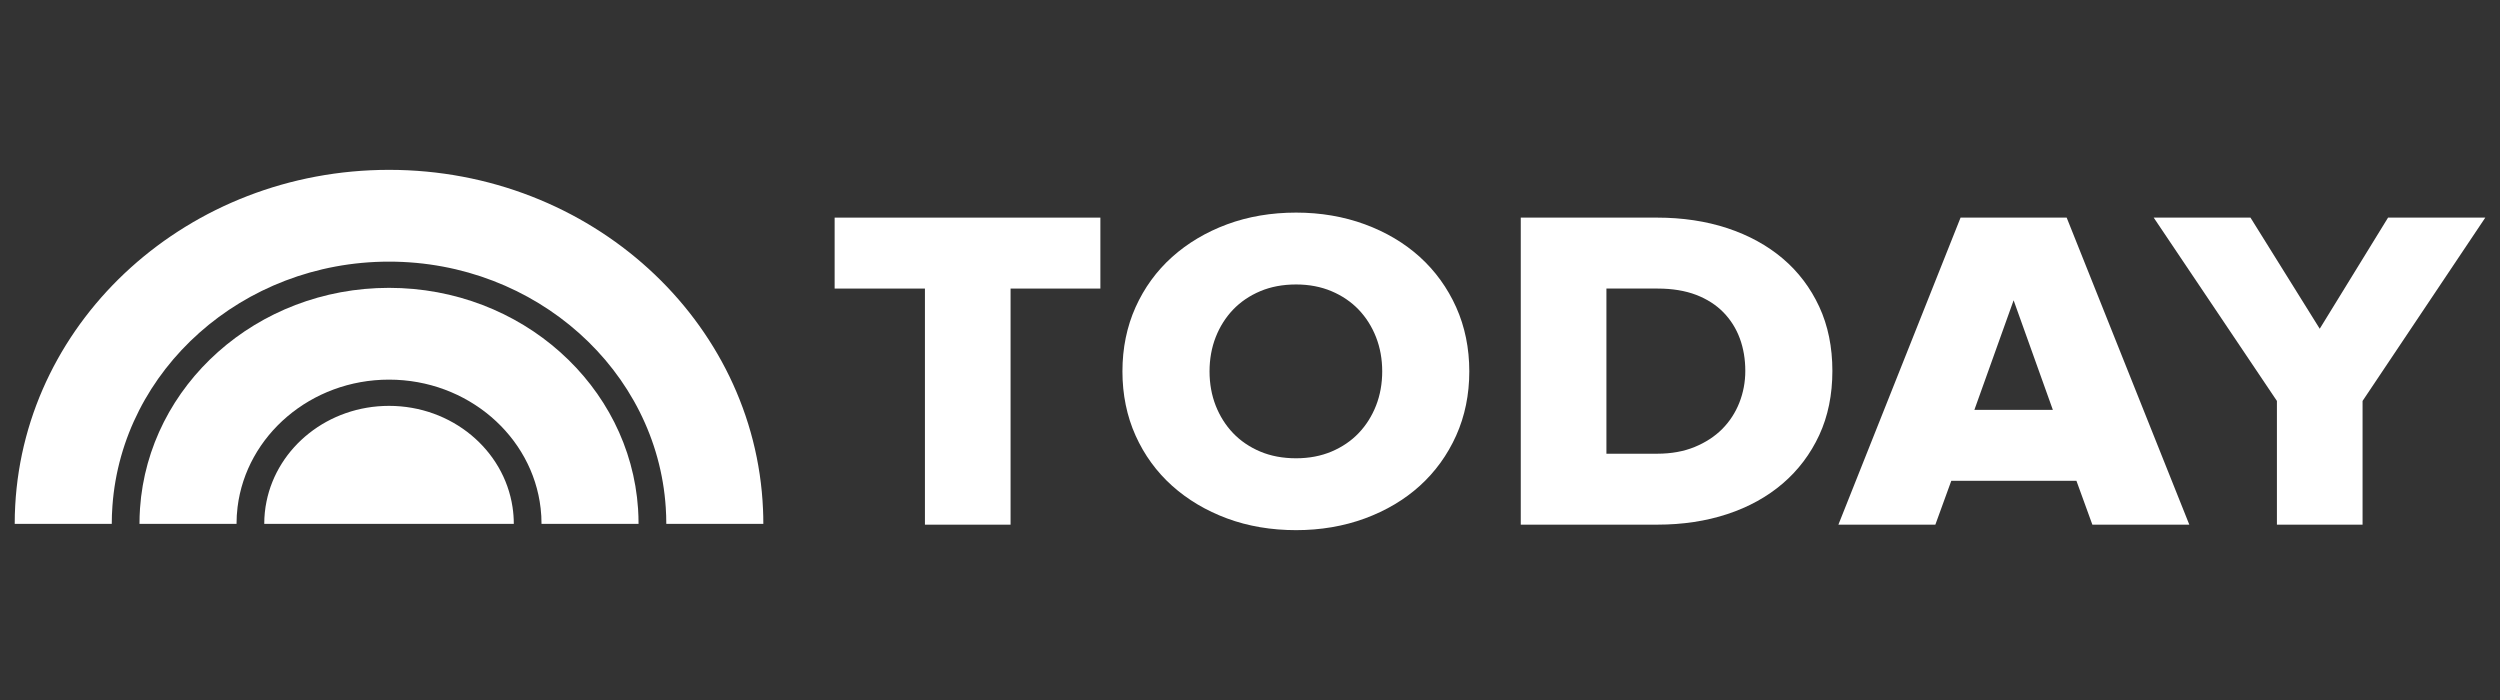
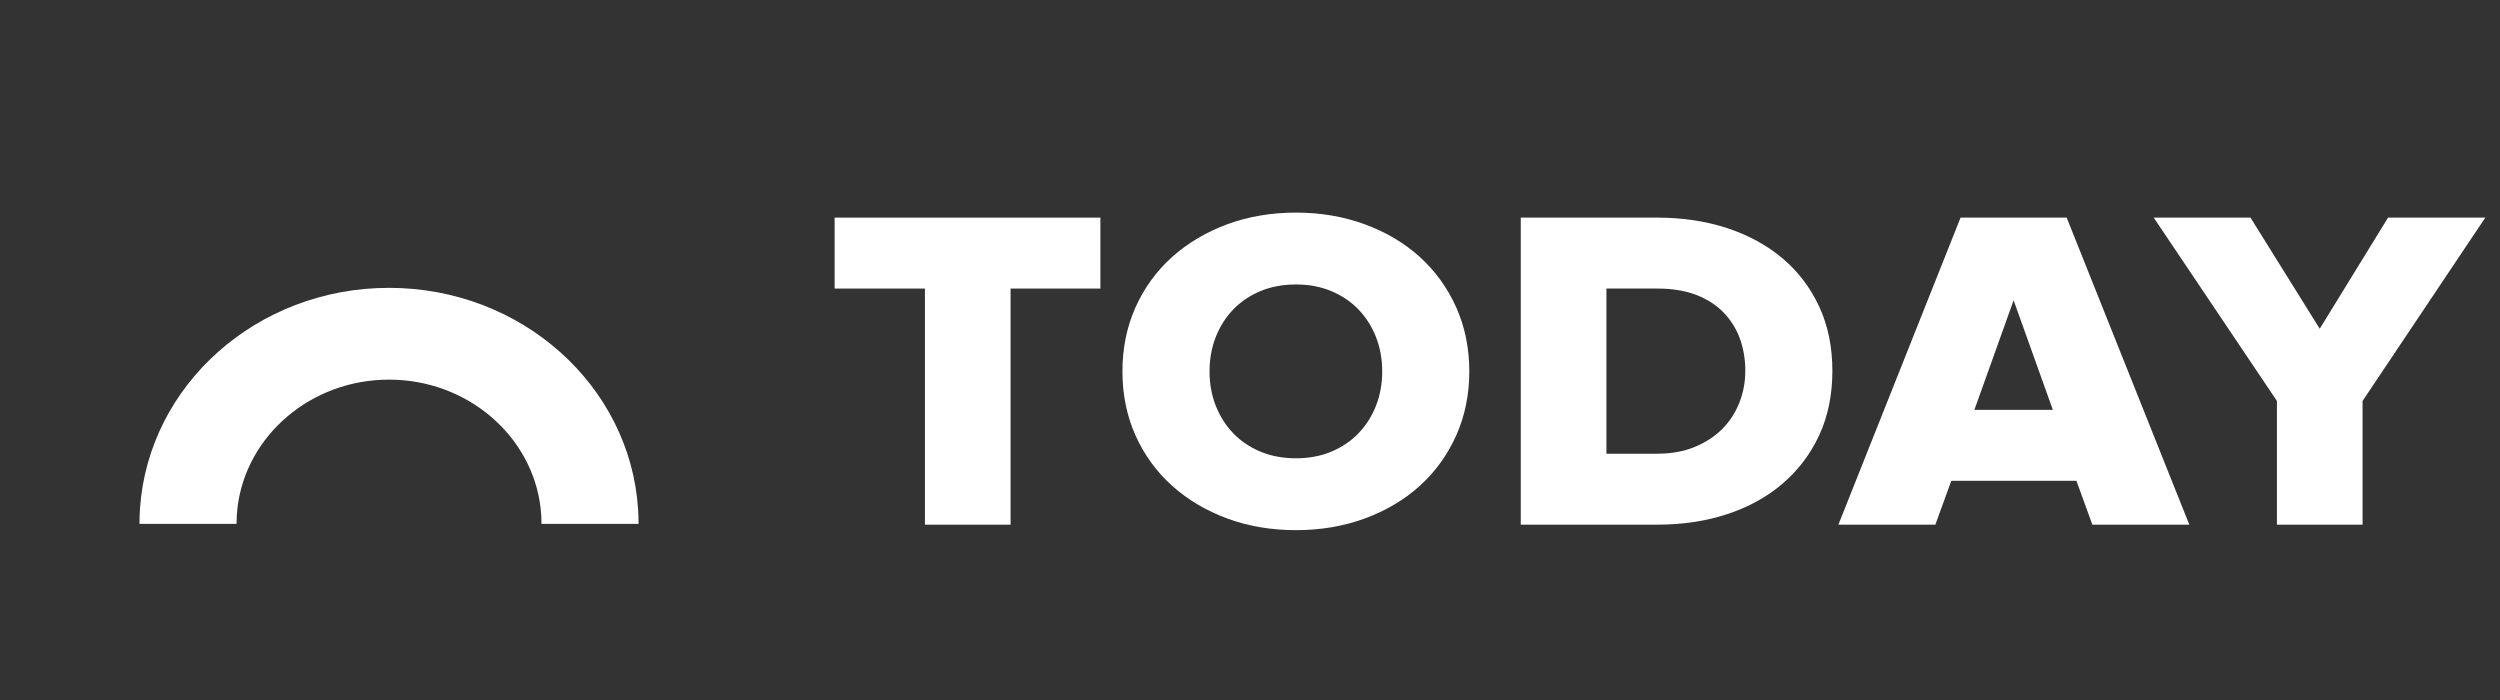
<svg xmlns="http://www.w3.org/2000/svg" width="150" height="42" viewBox="0 0 150 42" fill="none">
  <rect x="0" y="0" width="150" height="42" fill="#333333" stroke="none" />
  <path fill-rule="evenodd" clip-rule="evenodd" d="M50.078 17.314H55.496V31.48H60.634V17.314H66.023V13.057H50.078V17.314Z" fill="white" />
  <path fill-rule="evenodd" clip-rule="evenodd" d="M85.193 15.421C84.273 14.587 83.163 13.927 81.894 13.46C80.626 12.993 79.237 12.756 77.766 12.756C76.276 12.756 74.883 12.993 73.624 13.46C72.366 13.927 71.256 14.586 70.325 15.421C69.395 16.255 68.657 17.268 68.134 18.432C67.611 19.596 67.346 20.892 67.346 22.283C67.346 23.675 67.611 24.97 68.134 26.134C68.657 27.298 69.395 28.311 70.325 29.145C71.255 29.979 72.365 30.639 73.624 31.106C74.882 31.573 76.276 31.809 77.766 31.809C79.237 31.809 80.626 31.573 81.894 31.106C83.164 30.638 84.274 29.979 85.193 29.145C86.115 28.31 86.847 27.297 87.37 26.134C87.893 24.971 88.158 23.675 88.158 22.283C88.158 20.891 87.893 19.595 87.37 18.432C86.847 17.269 86.114 16.256 85.193 15.421ZM79.893 27.093C79.259 27.361 78.543 27.497 77.766 27.497C76.97 27.497 76.245 27.361 75.612 27.093C74.976 26.824 74.429 26.452 73.985 25.987C73.54 25.522 73.19 24.967 72.943 24.34C72.697 23.712 72.572 23.02 72.572 22.283C72.572 21.547 72.697 20.854 72.943 20.226C73.189 19.599 73.54 19.044 73.985 18.578C74.43 18.113 74.977 17.741 75.612 17.473C76.245 17.204 76.97 17.068 77.766 17.068C78.543 17.068 79.259 17.204 79.893 17.473C80.527 17.741 81.074 18.113 81.519 18.578C81.964 19.044 82.315 19.599 82.561 20.226C82.808 20.856 82.933 21.547 82.933 22.283C82.933 23.018 82.808 23.71 82.561 24.34C82.314 24.967 81.963 25.522 81.519 25.987C81.075 26.452 80.528 26.824 79.893 27.093Z" fill="white" />
  <path fill-rule="evenodd" clip-rule="evenodd" d="M106.967 15.514C106.038 14.726 104.92 14.113 103.643 13.691C102.367 13.27 100.947 13.057 99.423 13.057H91.246V31.479H99.452C100.959 31.479 102.368 31.266 103.643 30.845C104.919 30.424 106.038 29.806 106.967 29.008C107.897 28.21 108.633 27.234 109.155 26.107C109.679 24.978 109.943 23.682 109.943 22.254C109.943 20.826 109.679 19.531 109.155 18.403C108.633 17.275 107.897 16.303 106.967 15.514ZM104.718 22.255C104.718 22.918 104.598 23.559 104.361 24.16C104.124 24.761 103.778 25.292 103.334 25.739C102.89 26.186 102.333 26.549 101.68 26.818C101.026 27.087 100.271 27.223 99.436 27.223H96.385V17.314H99.465C100.339 17.314 101.114 17.442 101.768 17.692C102.42 17.943 102.971 18.296 103.406 18.742C103.841 19.189 104.171 19.715 104.389 20.306C104.608 20.899 104.718 21.554 104.718 22.255Z" fill="white" />
  <path fill-rule="evenodd" clip-rule="evenodd" d="M124 13.057H117.634L110.343 31.38L110.304 31.48H116.121L117.077 28.849H124.586L125.542 31.48H131.359L124.019 13.104L124 13.057ZM123.171 24.592H118.463L120.817 18.017L123.171 24.592Z" fill="white" />
  <path fill-rule="evenodd" clip-rule="evenodd" d="M143.283 13.057L139.184 19.725L135.051 13.093L135.028 13.057H129.222L136.615 24.057V31.48H141.754V24.057L149.118 13.057H143.283Z" fill="white" />
-   <path fill-rule="evenodd" clip-rule="evenodd" d="M23.342 10.191C11.329 10.191 1.518 19.113 0.913 30.331C0.892 30.696 0.883 31.062 0.883 31.432H6.706C6.706 31.073 6.719 30.718 6.745 30.366C7.325 22.186 14.547 15.698 23.342 15.698C32.169 15.698 39.414 22.236 39.946 30.461C39.967 30.782 39.978 31.105 39.978 31.432H45.8C45.8 31.14 45.794 30.849 45.781 30.561C45.299 19.233 35.437 10.191 23.342 10.191Z" fill="white" />
  <path fill-rule="evenodd" clip-rule="evenodd" d="M23.341 17.271C15.403 17.271 8.91 23.113 8.401 30.498C8.38 30.807 8.369 31.118 8.369 31.431H14.192C14.192 31.092 14.213 30.759 14.253 30.429C14.78 26.129 18.655 22.778 23.341 22.778C28.053 22.778 31.944 26.163 32.438 30.496C32.475 30.804 32.491 31.115 32.491 31.431H38.313C38.313 31.128 38.304 30.829 38.284 30.531C37.794 23.13 31.291 17.271 23.341 17.271Z" fill="white" />
-   <path fill-rule="evenodd" clip-rule="evenodd" d="M23.341 24.352C19.692 24.352 16.651 26.822 15.99 30.091C15.901 30.525 15.855 30.973 15.855 31.432H30.828C30.828 31.09 30.802 30.753 30.752 30.425C30.235 26.991 27.115 24.352 23.341 24.352Z" fill="white" />
</svg>